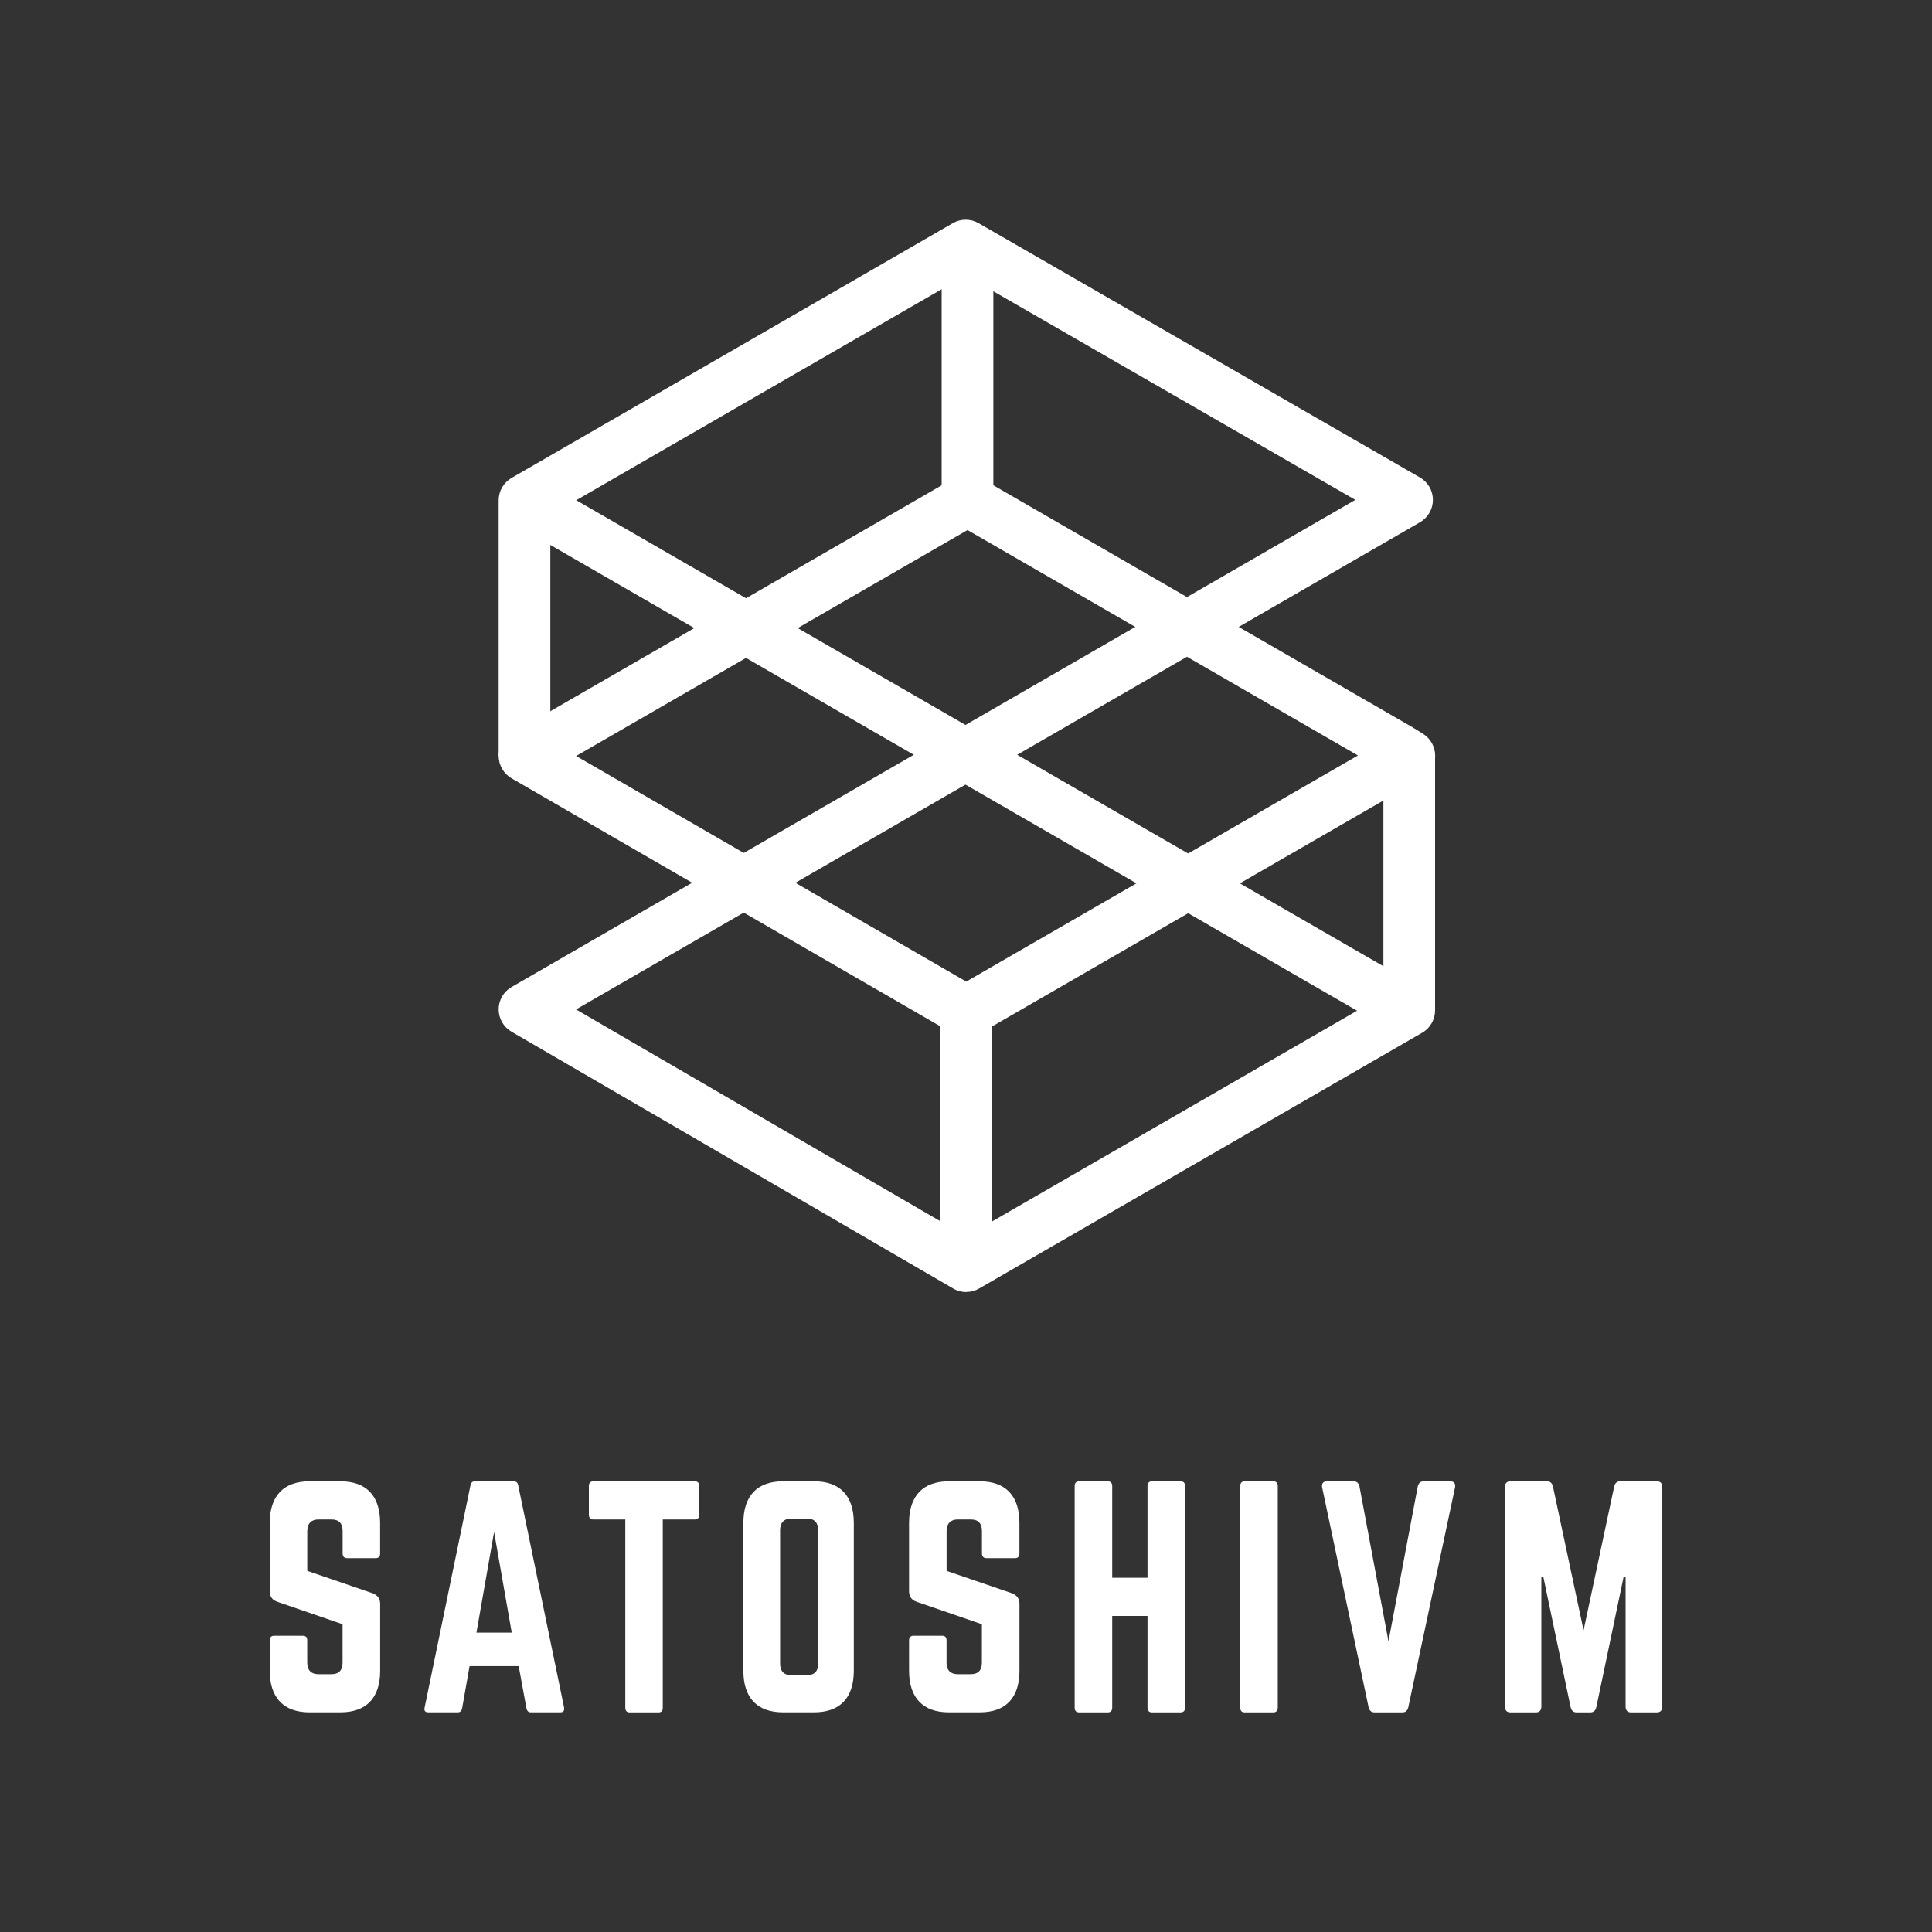
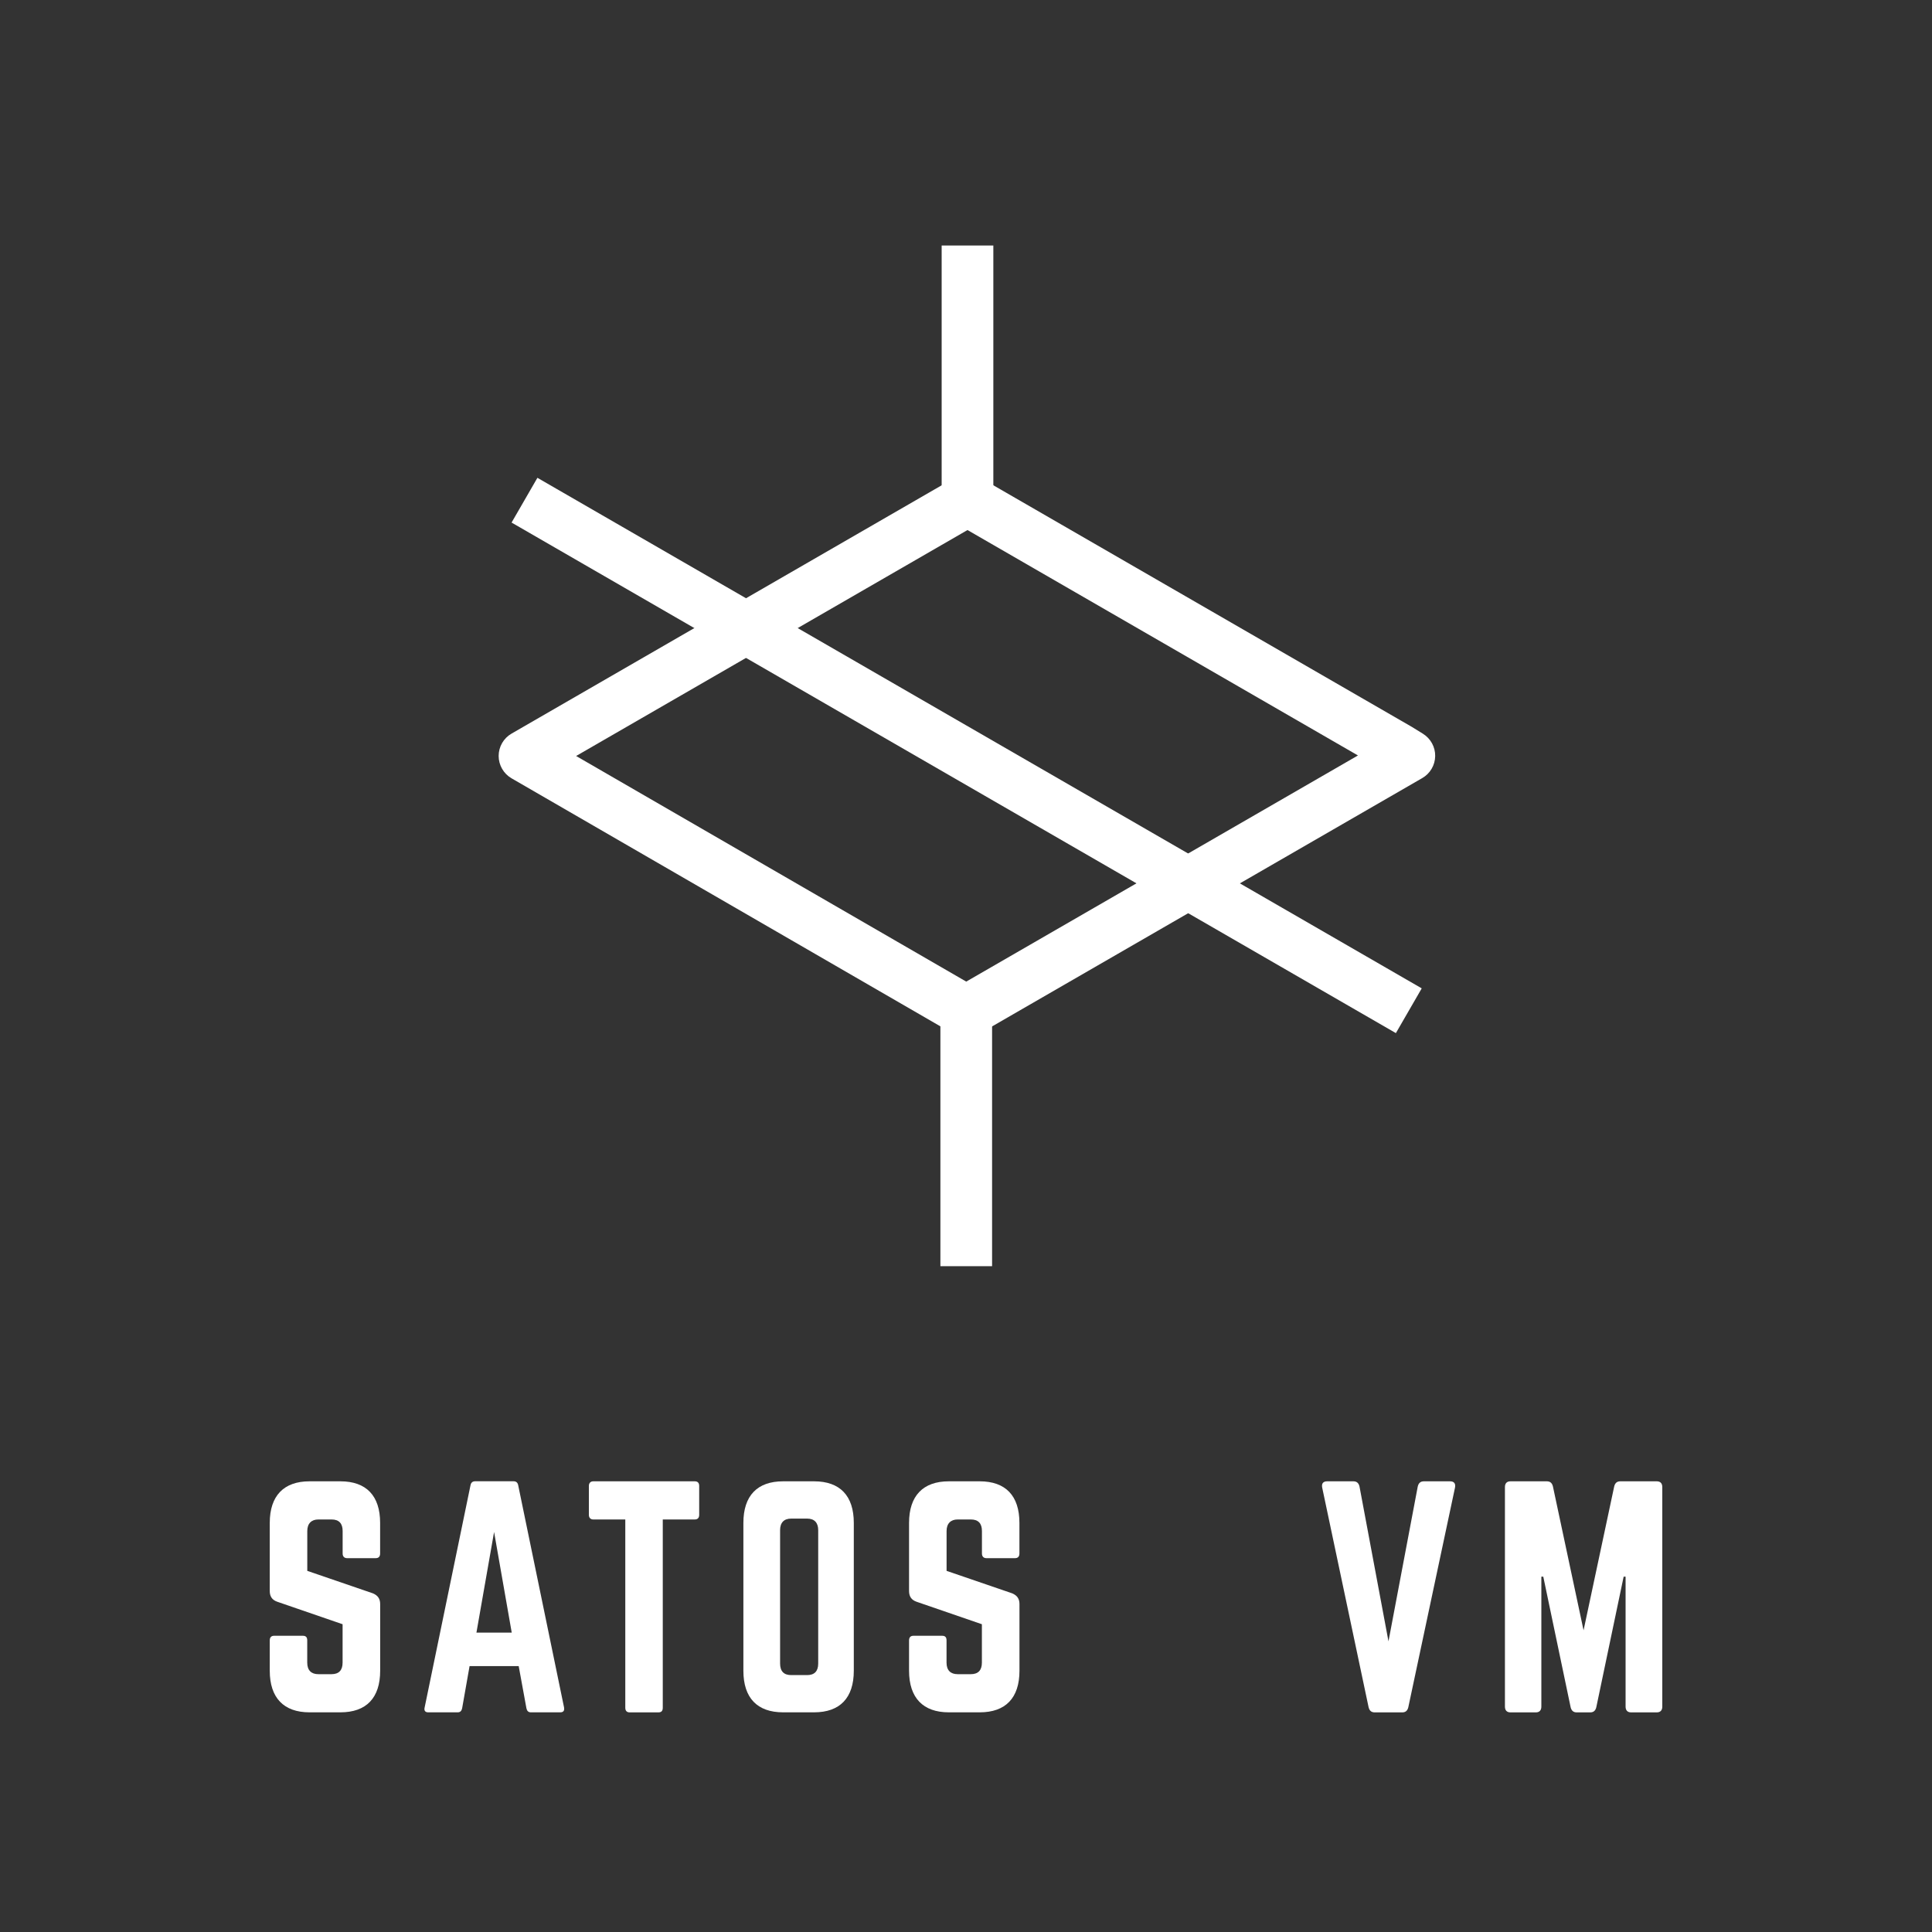
<svg xmlns="http://www.w3.org/2000/svg" id="Layer_1" width="400" height="400" viewBox="0 0 400 400">
  <rect x="0" y="0" width="400" height="400" fill="#333333" stroke="none" />
  <g>
    <path d="M70.47,306.69c5.37,0,8.23,2.99,8.23,8.61v6.34c0,.6-.29,.96-.91,.96h-5.94c-.57,0-.91-.36-.91-.96v-4.66c0-1.55-.74-2.39-2.29-2.39h-2.74c-1.43,0-2.29,.84-2.29,2.39v8.25l13.6,4.66c.97,.42,1.49,1.08,1.49,2.21v13.81c0,5.62-2.86,8.61-8.23,8.61h-6.4c-5.32,0-8.23-2.99-8.23-8.61v-6.28c0-.66,.34-.96,.91-.96h5.94c.63,0,.91,.3,.91,.96v4.6c0,1.61,.86,2.39,2.29,2.39h2.74c1.49,0,2.29-.78,2.29-2.39v-7.95l-13.54-4.66c-1.03-.36-1.54-1.08-1.54-2.21v-14.11c0-5.62,2.91-8.61,8.23-8.61h6.4Z" fill="#fff" />
    <path d="M109.9,354.52c-.51,0-.8-.3-.91-.84l-1.6-8.73h-10.17l-1.54,8.73c-.11,.54-.4,.84-.91,.84h-6.11c-.63,0-.91-.36-.74-1.02l9.49-45.98c.11-.6,.46-.84,.97-.84h7.94c.51,0,.86,.24,.97,.84l9.49,45.98c.11,.66-.11,1.02-.8,1.02h-6.06Zm-7.6-37.37l-3.66,20.87h7.31l-3.66-20.87Z" fill="#fff" />
    <path d="M143.85,306.69c.63,0,.91,.36,.91,.96v5.98c0,.6-.29,.96-.91,.96h-6.63v38.98c0,.66-.29,.96-.91,.96h-5.94c-.57,0-.91-.3-.91-.96v-38.98h-6.63c-.57,0-.91-.36-.91-.96v-5.98c0-.6,.34-.96,.91-.96h21.03Z" fill="#fff" />
    <path d="M153.91,315.3c0-5.62,2.86-8.61,8.23-8.61h6.4c5.37,0,8.23,2.99,8.23,8.61v30.61c0,5.62-2.86,8.61-8.23,8.61h-6.4c-5.37,0-8.23-2.99-8.23-8.61v-30.61Zm13.2,31.51c1.49,0,2.29-.78,2.29-2.39v-27.62c0-1.55-.8-2.39-2.29-2.39h-3.31c-1.49,0-2.29,.84-2.29,2.39v27.62c0,1.61,.8,2.39,2.29,2.39h3.31Z" fill="#fff" />
    <path d="M202.83,306.69c5.37,0,8.23,2.99,8.23,8.61v6.34c0,.6-.29,.96-.91,.96h-5.94c-.57,0-.91-.36-.91-.96v-4.66c0-1.55-.74-2.39-2.29-2.39h-2.74c-1.43,0-2.29,.84-2.29,2.39v8.25l13.6,4.66c.97,.42,1.49,1.08,1.49,2.21v13.81c0,5.62-2.86,8.61-8.23,8.61h-6.4c-5.32,0-8.23-2.99-8.23-8.61v-6.28c0-.66,.34-.96,.91-.96h5.94c.63,0,.91,.3,.91,.96v4.6c0,1.61,.86,2.39,2.29,2.39h2.74c1.49,0,2.29-.78,2.29-2.39v-7.95l-13.54-4.66c-1.03-.36-1.54-1.08-1.54-2.21v-14.11c0-5.62,2.91-8.61,8.23-8.61h6.4Z" fill="#fff" />
-     <path d="M237.58,307.65c0-.6,.34-.96,.91-.96h5.89c.69,0,.97,.36,.97,.96v45.92c0,.6-.29,.96-.97,.96h-5.89c-.57,0-.91-.36-.91-.96v-19.01h-7.31v19.01c0,.6-.34,.96-.91,.96h-5.89c-.69,0-.97-.36-.97-.96v-45.92c0-.6,.29-.96,.97-.96h5.89c.57,0,.91,.36,.91,.96v19.01h7.31v-19.01Z" fill="#fff" />
-     <path d="M263.64,306.69c.57,0,.91,.36,.91,.96v45.92c0,.6-.34,.96-.91,.96h-5.94c-.63,0-.91-.36-.91-.96v-45.92c0-.6,.29-.96,.91-.96h5.94Z" fill="#fff" />
    <path d="M300.21,306.69c.86,0,1.2,.48,1.03,1.32l-9.66,45.44c-.17,.72-.57,1.08-1.26,1.08h-5.71c-.69,0-1.09-.36-1.26-1.08l-9.6-45.44c-.17-.84,.17-1.32,1.03-1.32h5.43c.69,0,1.09,.36,1.26,1.08l6,32.05,6.06-32.05c.17-.72,.57-1.08,1.26-1.08h5.43Z" fill="#fff" />
    <path d="M343.02,306.69c.74,0,1.14,.42,1.14,1.2v45.44c0,.78-.4,1.2-1.14,1.2h-5.32c-.74,0-1.14-.42-1.14-1.2v-26.9h-.4l-5.66,27.02c-.17,.72-.57,1.08-1.26,1.08h-2.8c-.69,0-1.09-.36-1.26-1.08l-5.66-27.02h-.4v26.9c0,.78-.4,1.2-1.14,1.2h-5.26c-.74,0-1.14-.42-1.14-1.2v-45.44c0-.78,.4-1.2,1.14-1.2h7.54c.69,0,1.09,.36,1.26,1.08l6.34,29.77,6.34-29.77c.17-.72,.57-1.08,1.26-1.08h7.54Z" fill="#fff" />
  </g>
  <g>
    <rect x="194.78" y="50.71" width="10.7" height="211.41" transform="translate(-35.39 251.52) rotate(-60)" fill="#fff" />
    <path d="M200.05,214.76c-.92,0-1.85-.24-2.68-.72l-91.46-52.9c-1.65-.96-2.67-2.72-2.67-4.63,0-1.91,1.02-3.68,2.68-4.63l91.72-52.95c1.65-.96,3.69-.96,5.35,0l89.17,51.48s.09,.05,.14,.08l2.3,1.42c1.6,.99,2.57,2.75,2.54,4.63-.03,1.88-1.04,3.61-2.67,4.55l-91.72,52.95c-.83,.48-1.75,.72-2.67,.72Zm-80.77-58.24l80.77,46.71,81.1-46.82-80.84-46.67-81.03,46.78Z" fill="#fff" />
-     <path d="M200.05,267.51c-.93,0-1.86-.24-2.69-.73l-91.46-53.18c-1.65-.96-2.66-2.72-2.66-4.63,0-1.91,1.02-3.67,2.68-4.62l174.69-100.86-80.67-46.48-86,49.65v49.87h-10.7v-52.95c0-1.91,1.02-3.68,2.68-4.63l91.34-52.74c1.65-.96,3.69-.96,5.35,0l91.38,52.65c1.66,.95,2.68,2.72,2.68,4.63,0,1.91-1.02,3.68-2.68,4.64L119.26,208.99l80.8,46.98,86.36-49.86v-49.66h10.7v52.74c0,1.91-1.02,3.68-2.68,4.63l-91.72,52.95c-.83,.48-1.75,.72-2.67,.72Z" fill="#fff" />
    <rect x="194.96" y="50.83" width="10.7" height="52.74" fill="#fff" />
    <rect x="194.7" y="209.41" width="10.7" height="52.74" fill="#fff" />
  </g>
</svg>